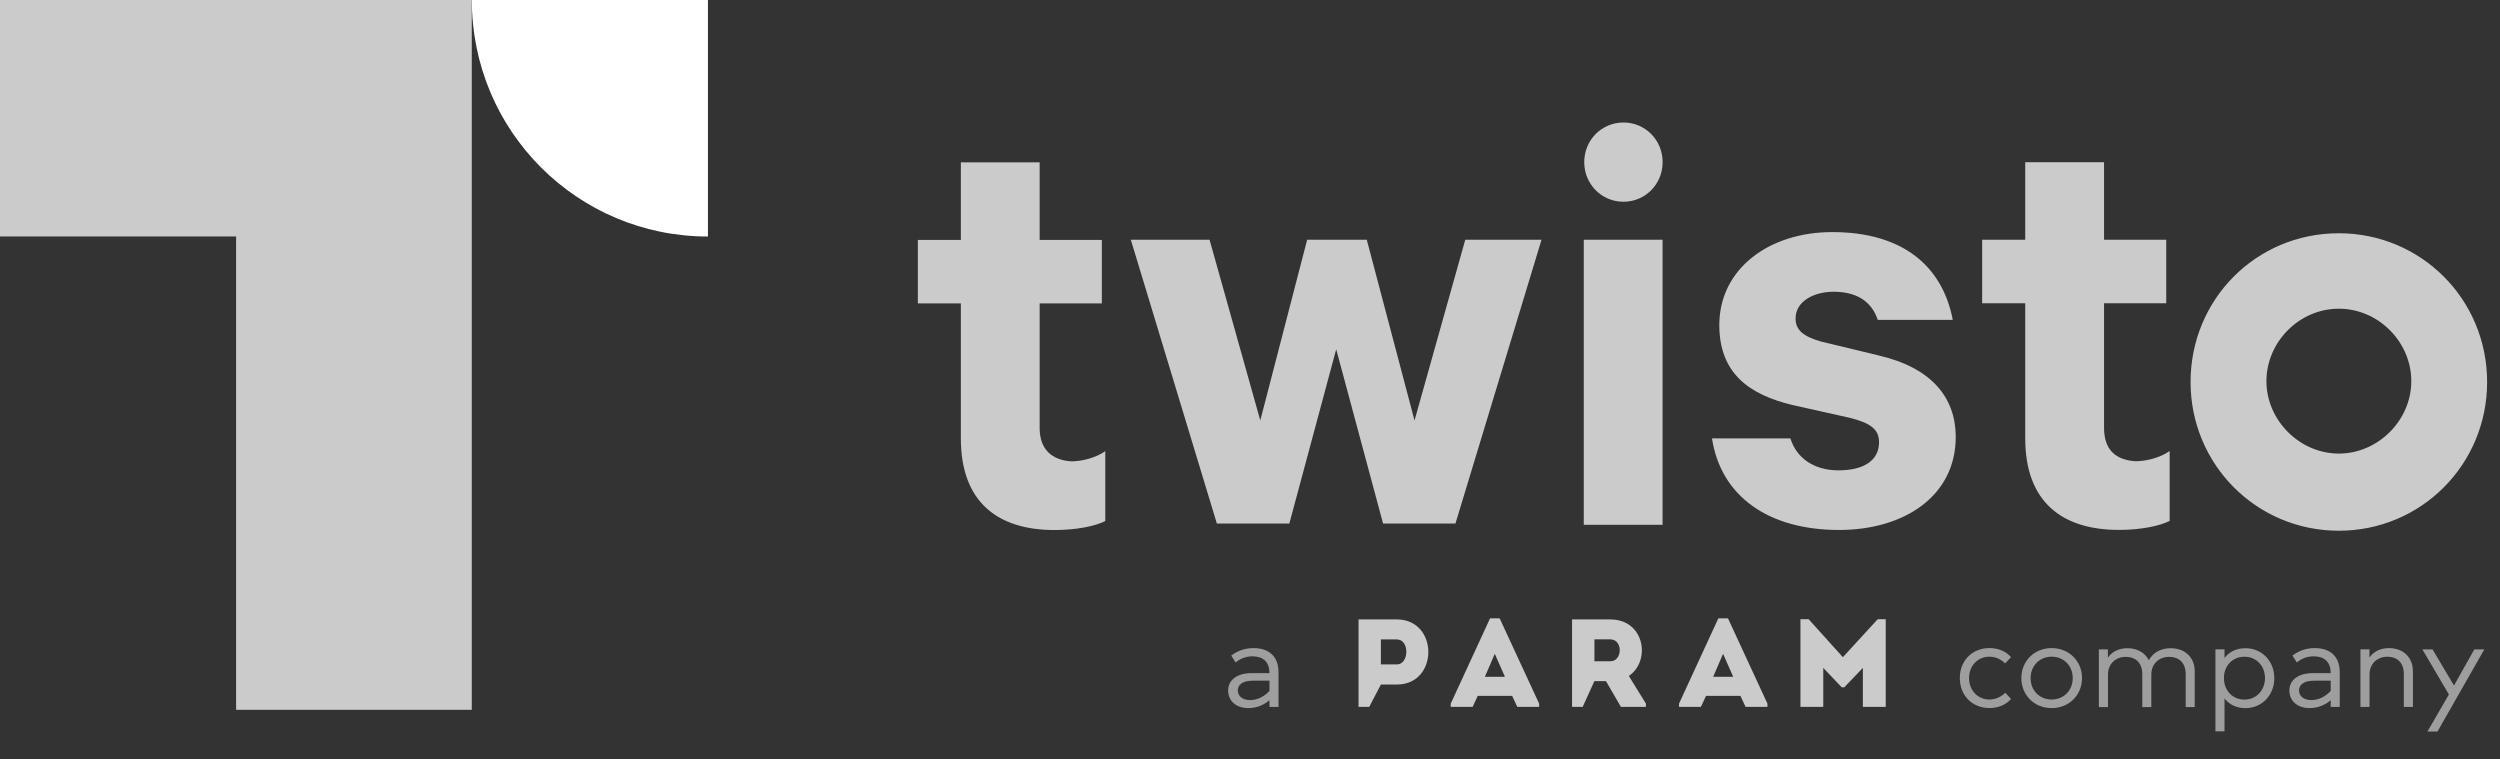
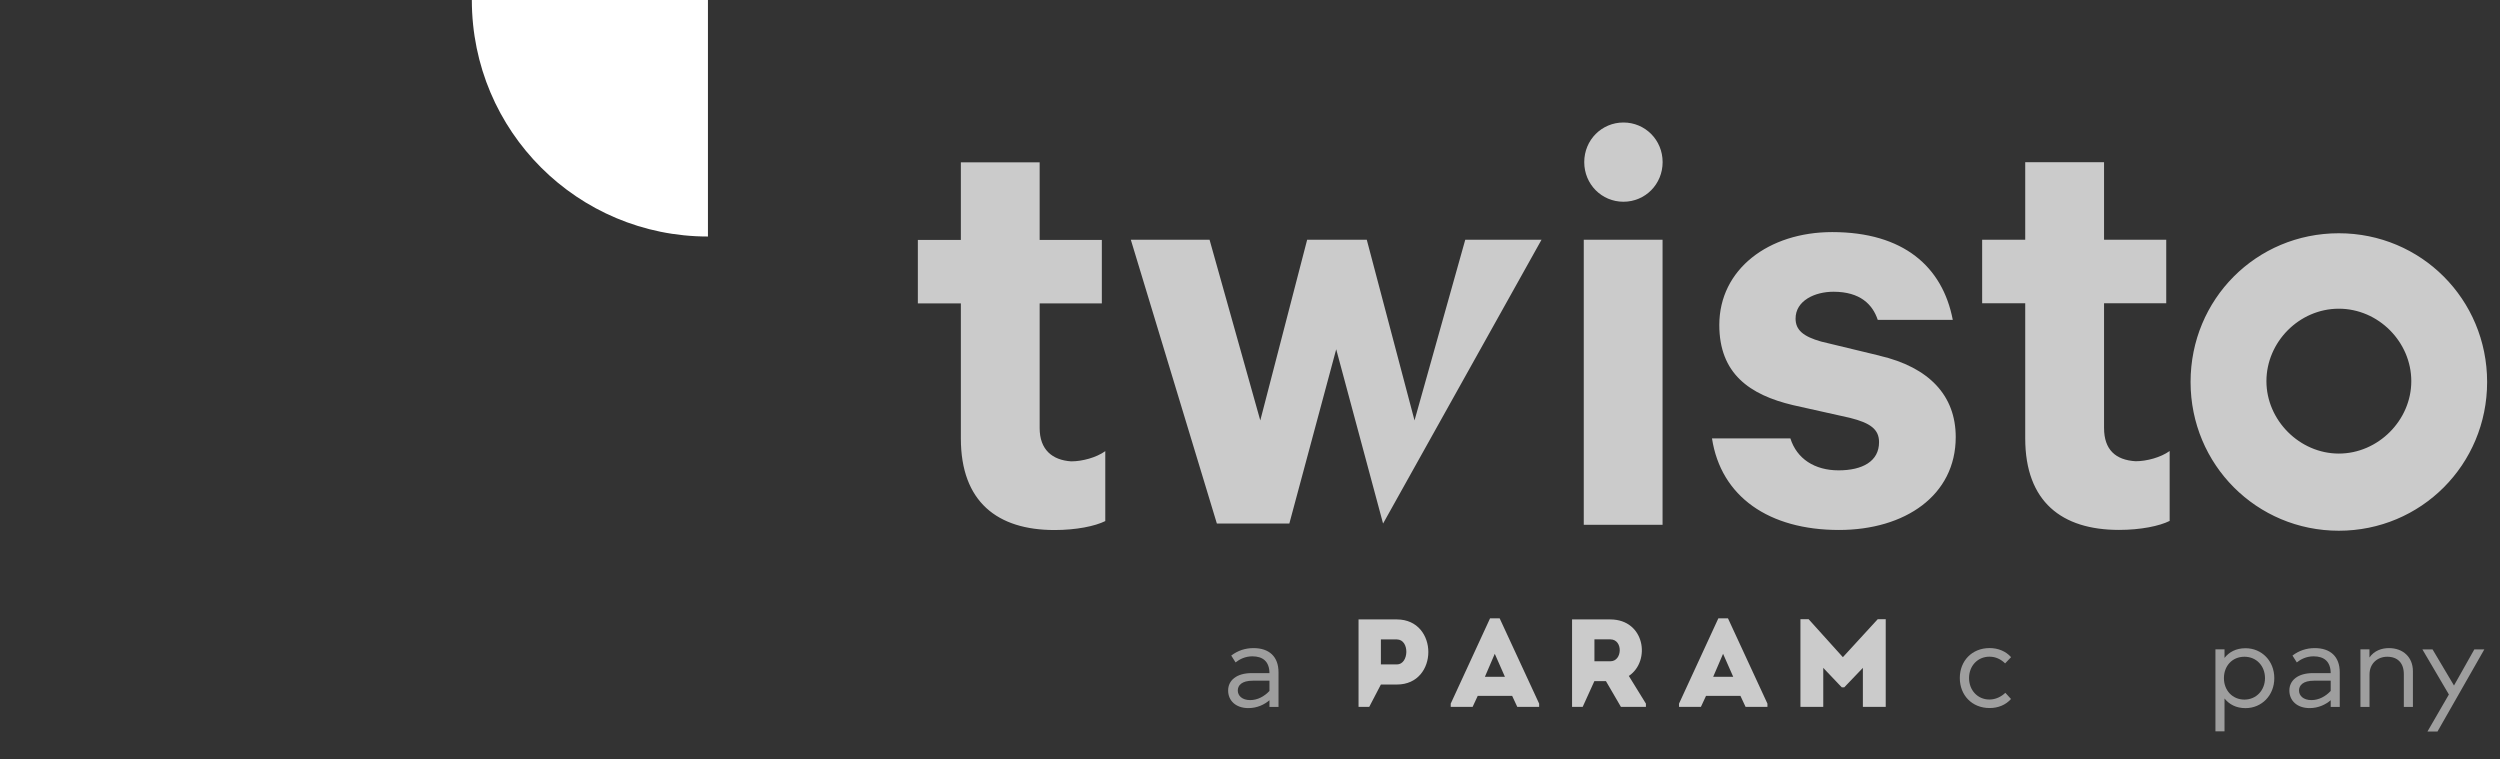
<svg xmlns="http://www.w3.org/2000/svg" width="79" height="24" viewBox="0 0 79 24" fill="none">
  <rect x="0" y="0" width="79" height="24" fill="#333333" stroke="none" />
  <path d="M40.401 21.244V22.339H40.115V22.127C39.96 22.262 39.727 22.376 39.45 22.376C39.048 22.376 38.809 22.138 38.809 21.82C38.809 21.501 39.072 21.27 39.559 21.27H40.115C40.111 20.91 39.914 20.74 39.574 20.74C39.352 20.74 39.175 20.829 39.044 20.932L38.907 20.716C39.112 20.559 39.349 20.48 39.611 20.48C40.104 20.48 40.401 20.747 40.401 21.244ZM40.115 21.83V21.51H39.589C39.24 21.51 39.114 21.656 39.114 21.82C39.114 21.983 39.249 22.123 39.506 22.123C39.74 22.123 39.953 22.007 40.115 21.833" fill="#9E9E9E" />
  <path d="M63.548 20.768L63.362 20.963C63.225 20.83 63.062 20.751 62.865 20.751C62.499 20.751 62.222 21.037 62.222 21.427C62.222 21.817 62.499 22.105 62.865 22.105C63.064 22.105 63.24 22.016 63.369 21.892L63.548 22.088C63.382 22.276 63.142 22.374 62.872 22.374C62.311 22.374 61.93 21.966 61.93 21.425C61.93 20.884 62.313 20.479 62.872 20.479C63.14 20.479 63.384 20.579 63.548 20.764V20.768Z" fill="#9E9E9E" />
-   <path d="M65.792 21.427C65.792 21.968 65.38 22.376 64.832 22.376C64.285 22.376 63.875 21.968 63.875 21.427C63.875 20.886 64.285 20.48 64.832 20.48C65.38 20.48 65.792 20.888 65.792 21.427ZM64.167 21.427C64.167 21.822 64.453 22.105 64.832 22.105C65.212 22.105 65.498 21.822 65.498 21.427C65.498 21.032 65.21 20.751 64.832 20.751C64.455 20.751 64.167 21.037 64.167 21.427Z" fill="#9E9E9E" />
-   <path d="M69.353 21.213V22.343H69.068V21.306C69.068 20.96 68.876 20.757 68.54 20.757C68.235 20.757 67.982 20.968 67.982 21.315V22.343H67.696V21.306C67.696 20.96 67.504 20.757 67.17 20.757C66.865 20.757 66.612 20.968 66.612 21.315V22.343H66.324V20.521H66.61V20.781C66.758 20.563 67 20.484 67.223 20.484C67.541 20.484 67.788 20.628 67.905 20.866C68.051 20.582 68.337 20.484 68.593 20.484C69.043 20.484 69.353 20.772 69.353 21.213Z" fill="#9E9E9E" />
  <path d="M71.868 21.429C71.868 21.976 71.469 22.377 70.958 22.377C70.658 22.377 70.44 22.255 70.295 22.072V23.11H70.008V20.519H70.295V20.79C70.44 20.604 70.66 20.484 70.958 20.484C71.471 20.484 71.868 20.884 71.868 21.431V21.429ZM70.276 21.429C70.276 21.815 70.544 22.107 70.924 22.107C71.303 22.107 71.574 21.806 71.574 21.429C71.574 21.051 71.31 20.753 70.924 20.753C70.537 20.753 70.276 21.045 70.276 21.429Z" fill="#9E9E9E" />
  <path d="M73.936 21.244V22.339H73.65V22.127C73.495 22.262 73.262 22.376 72.985 22.376C72.584 22.376 72.344 22.138 72.344 21.82C72.344 21.501 72.608 21.27 73.094 21.27H73.65C73.646 20.91 73.449 20.74 73.109 20.74C72.886 20.74 72.707 20.829 72.579 20.932L72.442 20.716C72.647 20.559 72.884 20.48 73.146 20.48C73.639 20.48 73.936 20.747 73.936 21.244ZM73.65 21.83V21.51H73.124C72.775 21.51 72.649 21.656 72.649 21.82C72.649 21.983 72.784 22.123 73.041 22.123C73.275 22.123 73.489 22.007 73.65 21.833" fill="#9E9E9E" />
  <path d="M76.248 21.209V22.339H75.961V21.303C75.961 20.956 75.77 20.753 75.436 20.753C75.131 20.753 74.877 20.965 74.877 21.311V22.339H74.59V20.518H74.875V20.777C75.024 20.559 75.266 20.48 75.489 20.48C75.938 20.48 76.248 20.768 76.248 21.209Z" fill="#9E9E9E" />
  <path d="M77.025 23.117H76.707L77.385 21.946L76.547 20.52H76.868L77.546 21.662L78.189 20.52H78.505L77.023 23.119L77.025 23.117Z" fill="#9E9E9E" />
  <path fill-rule="evenodd" clip-rule="evenodd" d="M58.235 20.767L57.153 19.567H56.894V22.337H57.615V21.105L58.2 21.72H58.278L58.867 21.105V22.337H59.589V19.567H59.336L58.235 20.767ZM51.474 21.358C52.172 20.885 51.976 19.578 50.89 19.574H49.677V22.337H50.013L50.382 21.524H50.748L51.221 22.337H52.011V22.235L51.47 21.358H51.474ZM50.89 20.896H50.384V20.204C50.55 20.204 50.724 20.2 50.89 20.204C51.293 20.209 51.271 20.896 50.89 20.896ZM47.946 22.337H48.637V22.235L47.389 19.539H47.086L45.843 22.235V22.337H46.535L46.696 21.99H47.784L47.946 22.337ZM47.555 21.386H46.923L47.235 20.66L47.555 21.386ZM43.268 22.337L43.636 21.631H44.144C45.466 21.631 45.466 19.578 44.144 19.574H42.93V22.337H43.268ZM44.142 20.996H43.636V20.206C43.798 20.206 43.977 20.202 44.142 20.206C44.552 20.211 44.528 20.996 44.142 20.996ZM55.16 22.337H55.851V22.235L54.604 19.539H54.3L53.057 22.235V22.337H53.749L53.91 21.99H54.998L55.16 22.337ZM54.769 21.386H54.137L54.449 20.66L54.769 21.386Z" fill="#CBCBCB" />
-   <path d="M32.853 13.532V9.587H34.818V7.581H32.853V5.129H30.363V7.581H29.004V9.587H30.363V13.855C30.363 15.861 31.521 16.749 33.324 16.749C34.011 16.749 34.602 16.627 34.927 16.466V14.256C34.644 14.459 34.201 14.579 33.85 14.579C33.257 14.54 32.853 14.215 32.853 13.528M38.224 7.576H35.734L38.453 16.544H40.743L42.224 11.037L43.705 16.544H45.992L48.712 7.576H46.302L44.699 13.286L43.19 7.576H41.306L39.825 13.286L38.222 7.576H38.224ZM50.047 7.576H52.537V16.583H50.047V7.576ZM59.391 11.238L57.547 10.793C56.982 10.632 56.74 10.429 56.74 10.067C56.74 9.502 57.346 9.219 57.937 9.219C58.785 9.219 59.175 9.622 59.337 10.108H61.708C61.385 8.425 60.146 7.334 57.898 7.334C55.891 7.334 54.33 8.505 54.33 10.27C54.33 11.805 55.285 12.477 56.659 12.802L58.462 13.205C59.108 13.367 59.378 13.569 59.378 13.973C59.378 14.579 58.853 14.863 58.098 14.863C57.344 14.863 56.779 14.498 56.576 13.853H54.099C54.382 15.698 55.902 16.747 58.111 16.747C60.198 16.747 61.801 15.656 61.801 13.812C61.801 12.492 60.953 11.604 59.391 11.24M66.488 13.528V9.583H68.453V7.576H66.488V5.125H63.997V7.576H62.636V9.583H63.997V13.851C63.997 15.857 65.155 16.745 66.959 16.745C67.646 16.745 68.237 16.623 68.561 16.461V14.252C68.279 14.455 67.836 14.575 67.484 14.575C66.852 14.536 66.488 14.21 66.488 13.524M73.907 7.371C71.294 7.371 69.222 9.458 69.222 12.071C69.222 14.684 71.31 16.771 73.907 16.771C76.504 16.771 78.593 14.684 78.593 12.071C78.593 9.458 76.506 7.371 73.907 7.371ZM73.907 14.333C72.669 14.333 71.619 13.281 71.619 12.045C71.619 10.808 72.655 9.755 73.907 9.755C75.159 9.755 76.197 10.806 76.197 12.045C76.197 13.284 75.146 14.333 73.907 14.333ZM51.301 3.871C51.988 3.871 52.539 4.423 52.539 5.123C52.539 5.823 51.988 6.375 51.301 6.375C50.614 6.375 50.062 5.823 50.062 5.123C50.062 4.423 50.614 3.871 51.301 3.871Z" fill="#CBCBCB" />
-   <path d="M7.461 7.472V22.43H14.908V0H0V7.472H7.461Z" fill="#CBCBCB" />
+   <path d="M32.853 13.532V9.587H34.818V7.581H32.853V5.129H30.363V7.581H29.004V9.587H30.363V13.855C30.363 15.861 31.521 16.749 33.324 16.749C34.011 16.749 34.602 16.627 34.927 16.466V14.256C34.644 14.459 34.201 14.579 33.85 14.579C33.257 14.54 32.853 14.215 32.853 13.528M38.224 7.576H35.734L38.453 16.544H40.743L42.224 11.037L43.705 16.544L48.712 7.576H46.302L44.699 13.286L43.19 7.576H41.306L39.825 13.286L38.222 7.576H38.224ZM50.047 7.576H52.537V16.583H50.047V7.576ZM59.391 11.238L57.547 10.793C56.982 10.632 56.74 10.429 56.74 10.067C56.74 9.502 57.346 9.219 57.937 9.219C58.785 9.219 59.175 9.622 59.337 10.108H61.708C61.385 8.425 60.146 7.334 57.898 7.334C55.891 7.334 54.33 8.505 54.33 10.27C54.33 11.805 55.285 12.477 56.659 12.802L58.462 13.205C59.108 13.367 59.378 13.569 59.378 13.973C59.378 14.579 58.853 14.863 58.098 14.863C57.344 14.863 56.779 14.498 56.576 13.853H54.099C54.382 15.698 55.902 16.747 58.111 16.747C60.198 16.747 61.801 15.656 61.801 13.812C61.801 12.492 60.953 11.604 59.391 11.24M66.488 13.528V9.583H68.453V7.576H66.488V5.125H63.997V7.576H62.636V9.583H63.997V13.851C63.997 15.857 65.155 16.745 66.959 16.745C67.646 16.745 68.237 16.623 68.561 16.461V14.252C68.279 14.455 67.836 14.575 67.484 14.575C66.852 14.536 66.488 14.21 66.488 13.524M73.907 7.371C71.294 7.371 69.222 9.458 69.222 12.071C69.222 14.684 71.31 16.771 73.907 16.771C76.504 16.771 78.593 14.684 78.593 12.071C78.593 9.458 76.506 7.371 73.907 7.371ZM73.907 14.333C72.669 14.333 71.619 13.281 71.619 12.045C71.619 10.808 72.655 9.755 73.907 9.755C75.159 9.755 76.197 10.806 76.197 12.045C76.197 13.284 75.146 14.333 73.907 14.333ZM51.301 3.871C51.988 3.871 52.539 4.423 52.539 5.123C52.539 5.823 51.988 6.375 51.301 6.375C50.614 6.375 50.062 5.823 50.062 5.123C50.062 4.423 50.614 3.871 51.301 3.871Z" fill="#CBCBCB" />
  <path d="M14.91 0C14.91 4.157 18.264 7.474 22.371 7.474V0H14.91Z" fill="white" />
</svg>